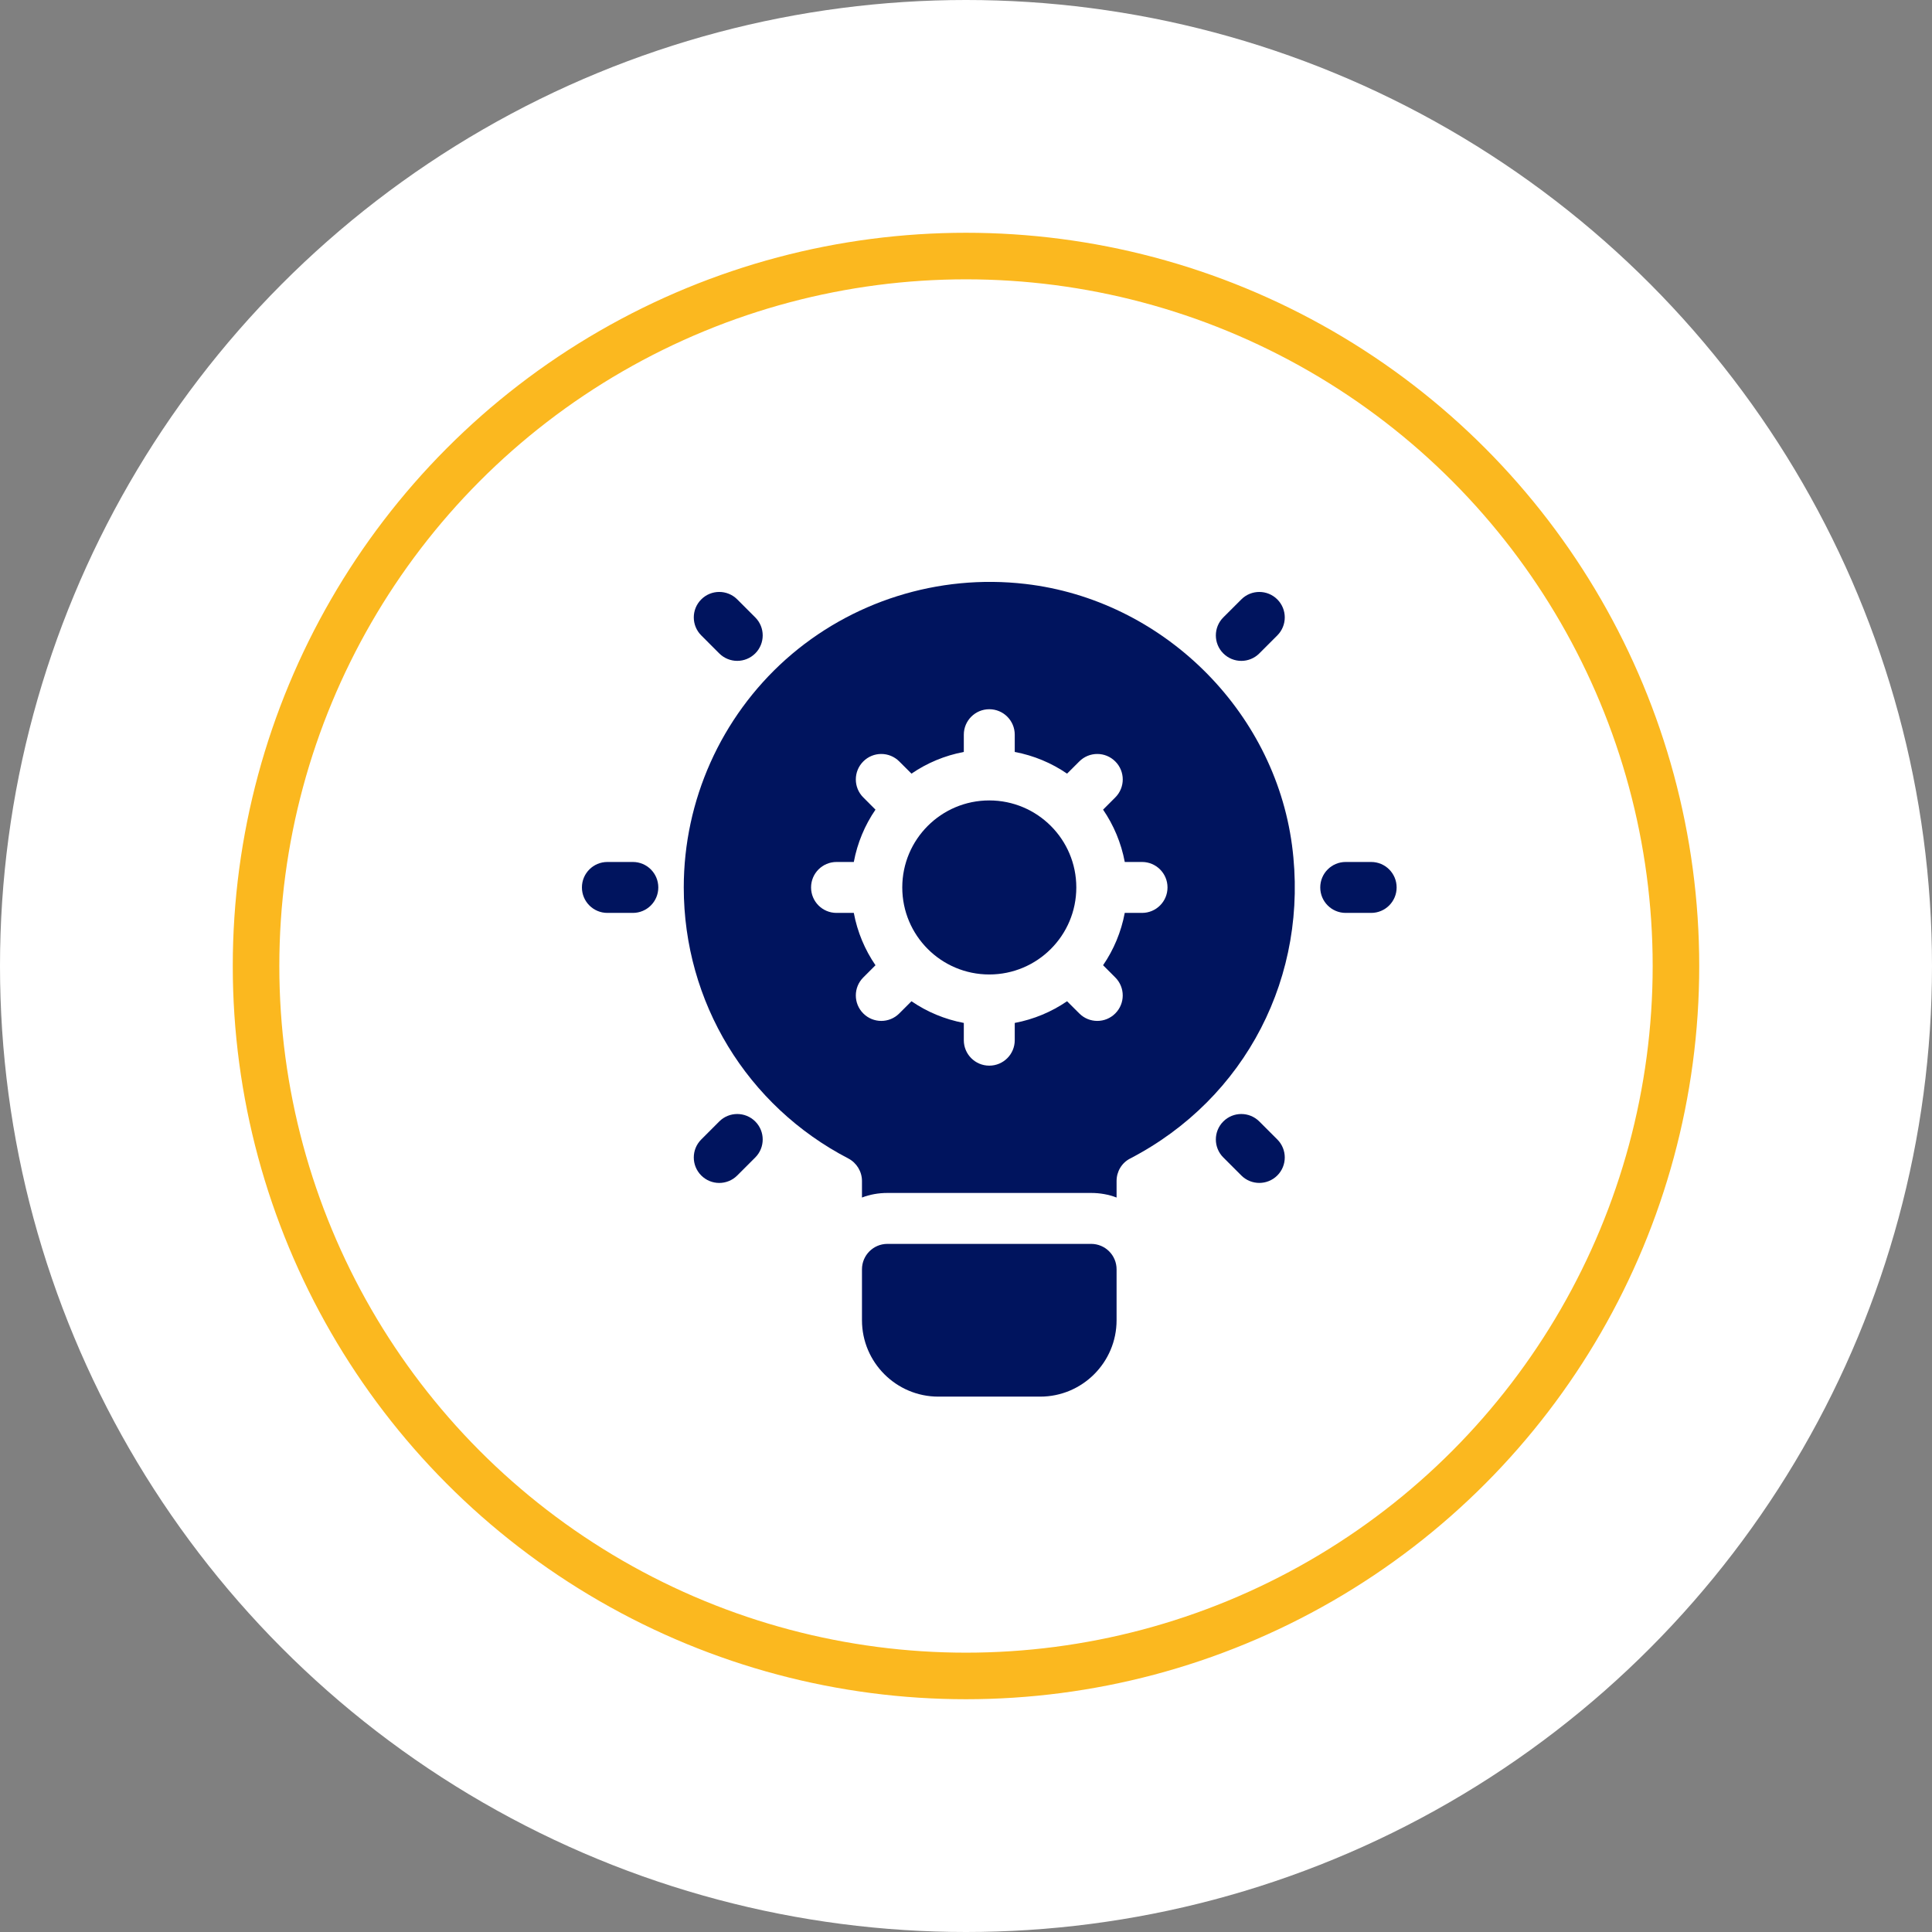
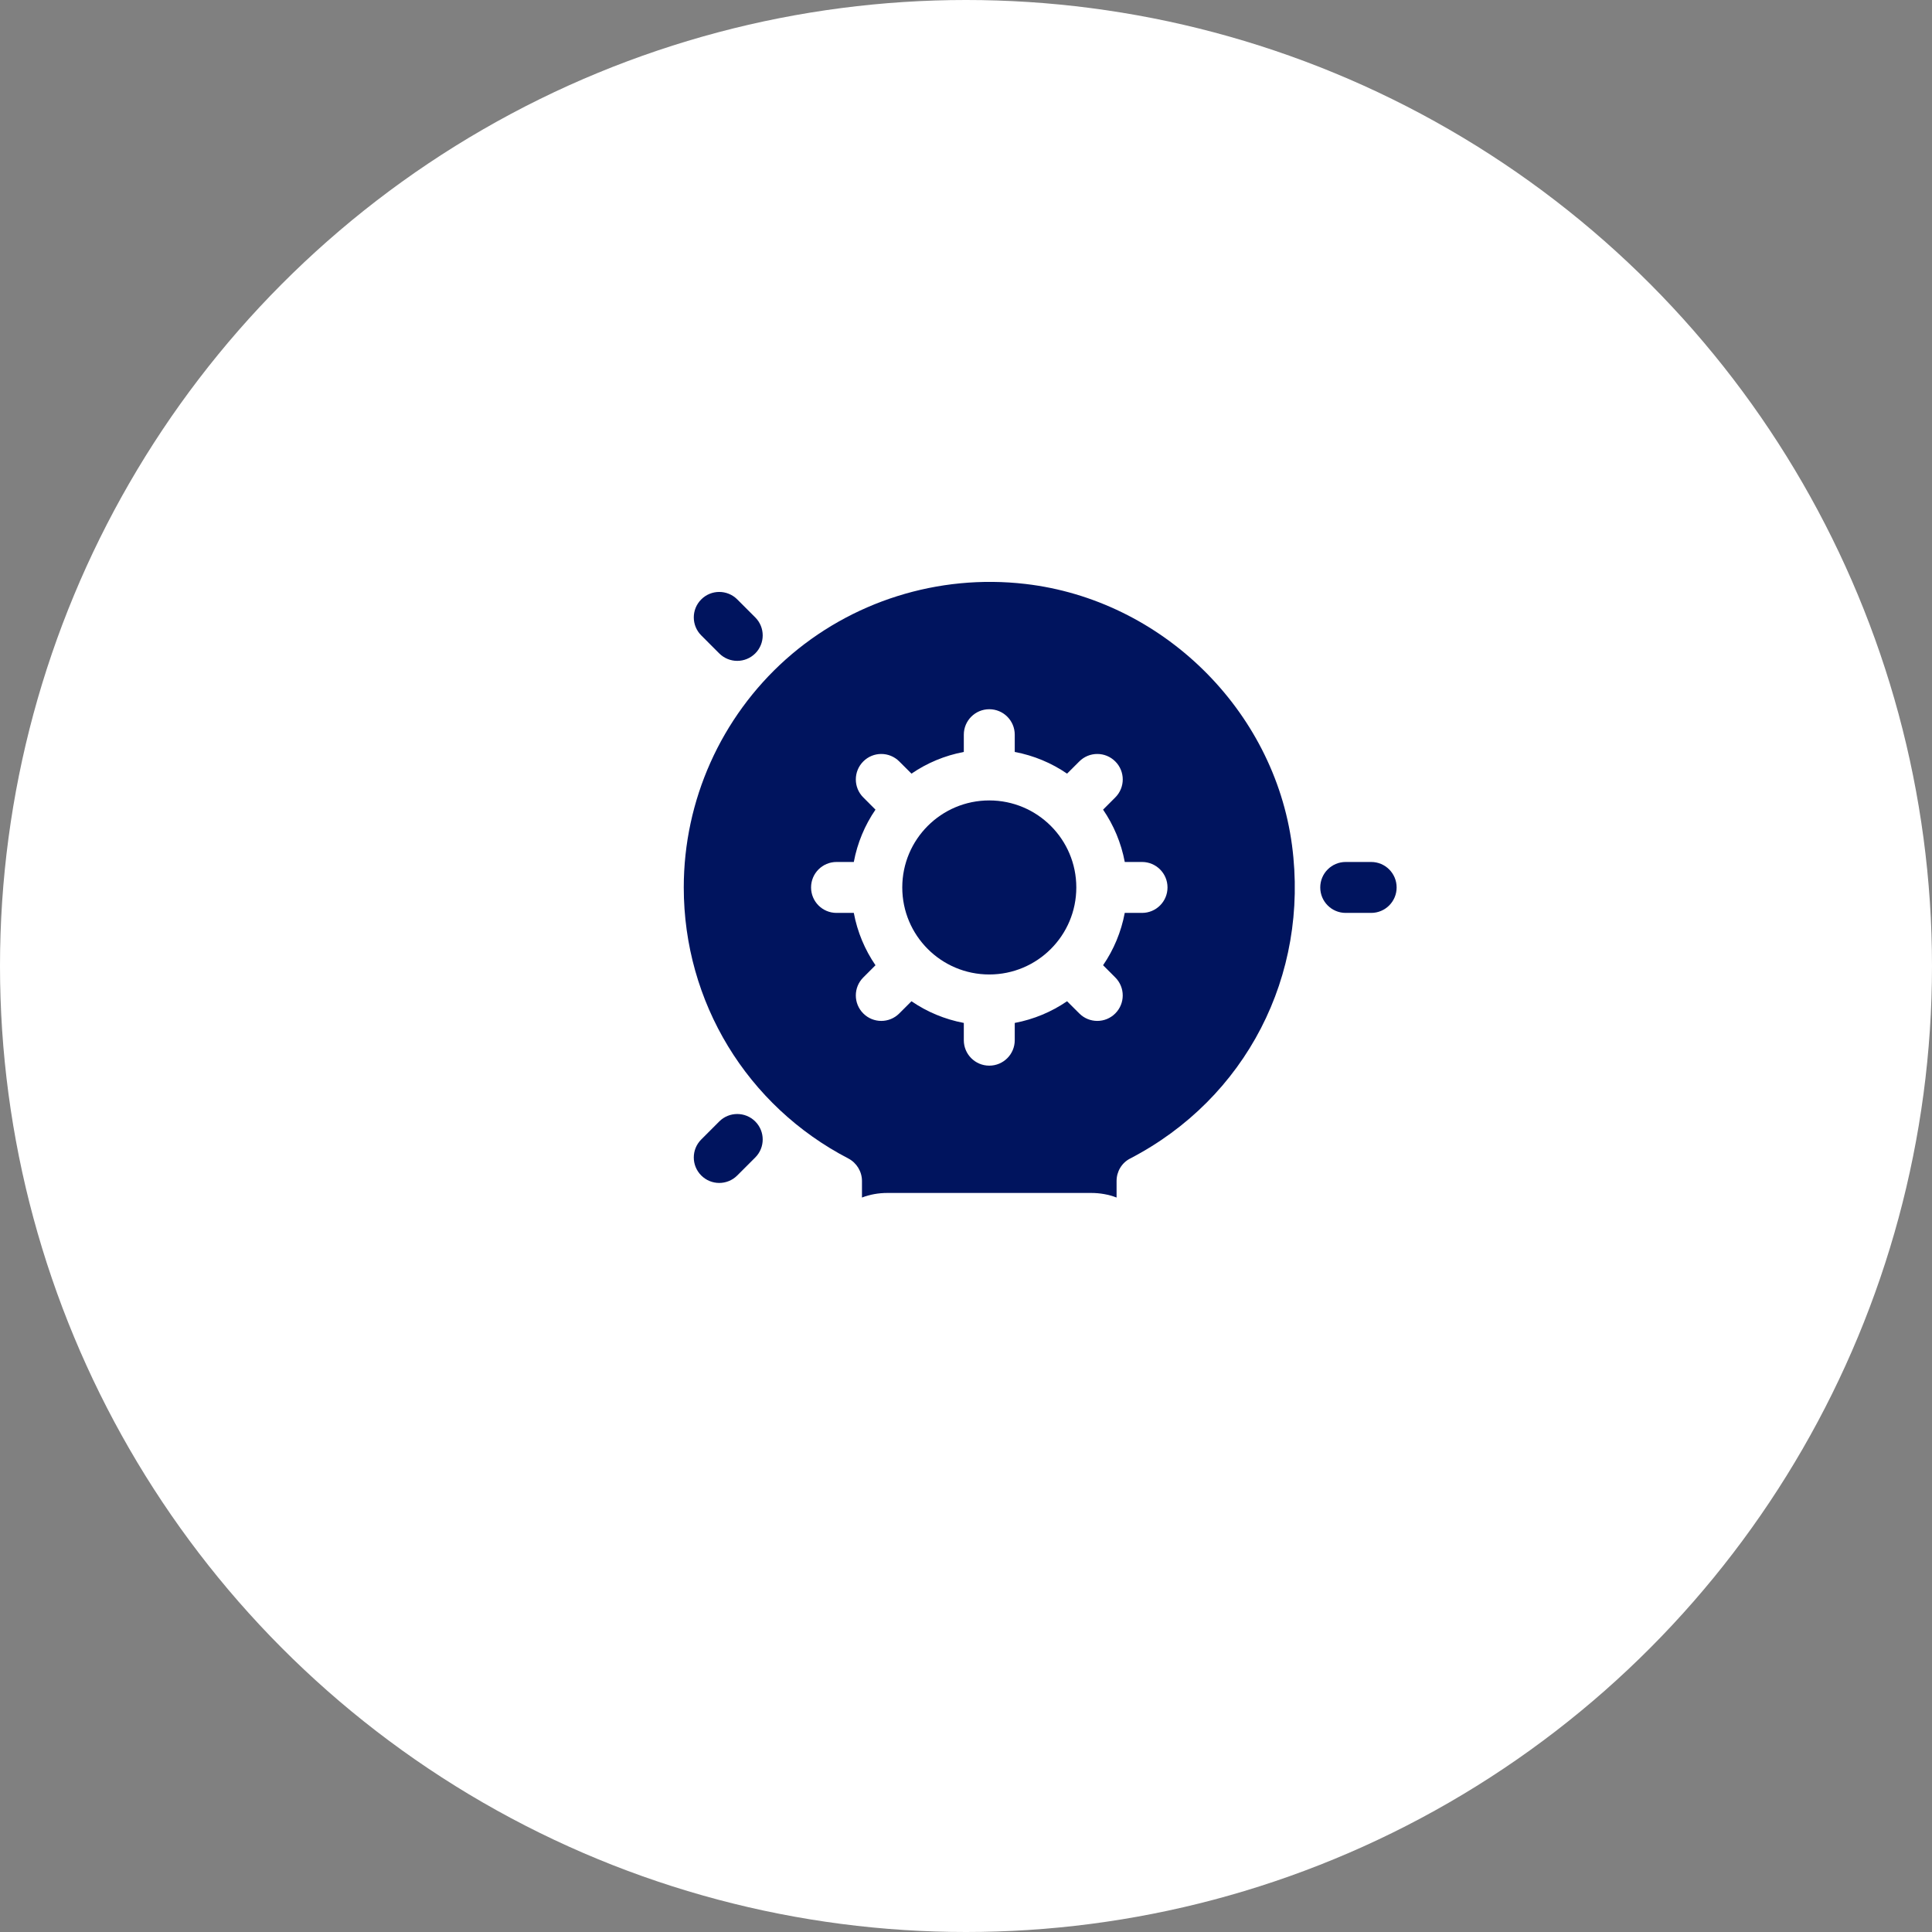
<svg xmlns="http://www.w3.org/2000/svg" width="83" height="83" viewBox="0 0 83 83" fill="none">
  <rect x="0" y="0" width="83" height="83" fill="#808080" stroke="none" />
  <circle cx="41.5" cy="41.5" r="41.5" fill="white" />
-   <circle cx="41.5" cy="41.5" r="30.5" fill="white" stroke="#FBB81F" stroke-width="2" />
  <g clip-path="url(#clip0_6_408)">
-     <path d="M46.875 53.438H38.125C37.52 53.438 37.031 53.927 37.031 54.531V56.719C37.031 58.528 38.503 60 40.312 60H44.688C46.497 60 47.969 58.528 47.969 56.719V54.531C47.969 53.927 47.48 53.438 46.875 53.438Z" fill="#00145E" />
    <path d="M42.5 41.864C44.565 41.864 46.239 40.19 46.239 38.125C46.239 36.06 44.565 34.387 42.5 34.387C40.435 34.387 38.762 36.06 38.762 38.125C38.762 40.19 40.435 41.864 42.5 41.864Z" fill="#00145E" />
    <path d="M55.505 36.309C54.728 30.48 49.905 25.766 44.053 25.087C40.302 24.65 36.55 25.842 33.761 28.325C30.972 30.819 29.375 34.384 29.375 38.125C29.375 43.047 32.087 47.509 36.452 49.773C36.802 49.959 37.031 50.331 37.031 50.736V51.447C37.37 51.316 37.742 51.25 38.125 51.25H46.875C47.258 51.25 47.63 51.316 47.969 51.447V50.736C47.969 50.331 48.188 49.959 48.548 49.773C53.525 47.192 56.248 41.909 55.505 36.309ZM49.062 39.219H48.32C48.166 40.04 47.845 40.802 47.389 41.467L47.913 41.992C48.34 42.419 48.34 43.111 47.913 43.538C47.7 43.752 47.42 43.859 47.14 43.859C46.86 43.859 46.58 43.752 46.367 43.538L45.842 43.014C45.177 43.47 44.415 43.791 43.594 43.946V44.688C43.594 45.292 43.105 45.781 42.5 45.781C41.895 45.781 41.406 45.292 41.406 44.688V43.946C40.585 43.791 39.823 43.47 39.158 43.014L38.633 43.538C38.42 43.752 38.14 43.859 37.86 43.859C37.58 43.859 37.3 43.752 37.087 43.538C36.66 43.111 36.66 42.419 37.087 41.992L37.611 41.467C37.155 40.802 36.834 40.04 36.68 39.219H35.938C35.333 39.219 34.844 38.73 34.844 38.125C34.844 37.52 35.333 37.031 35.938 37.031H36.68C36.834 36.21 37.155 35.448 37.611 34.783L37.087 34.258C36.66 33.831 36.66 33.139 37.087 32.712C37.514 32.284 38.206 32.284 38.633 32.712L39.158 33.236C39.823 32.78 40.585 32.459 41.406 32.304V31.562C41.406 30.958 41.896 30.469 42.5 30.469C43.105 30.469 43.594 30.958 43.594 31.562V32.304C44.415 32.459 45.178 32.78 45.842 33.236L46.367 32.712C46.794 32.284 47.486 32.284 47.913 32.712C48.341 33.139 48.341 33.831 47.913 34.258L47.389 34.783C47.845 35.448 48.166 36.21 48.321 37.031H49.063C49.667 37.031 50.157 37.52 50.157 38.125C50.157 38.73 49.667 39.219 49.062 39.219Z" fill="#00145E" />
-     <path d="M27.188 39.219H26.094C25.489 39.219 25 38.73 25 38.125C25 37.52 25.489 37.031 26.094 37.031H27.188C27.792 37.031 28.281 37.52 28.281 38.125C28.281 38.73 27.792 39.219 27.188 39.219Z" fill="#00145E" />
    <path d="M31.672 28.391C31.393 28.391 31.113 28.284 30.899 28.071L30.126 27.297C29.699 26.87 29.699 26.178 30.126 25.751C30.553 25.323 31.245 25.323 31.673 25.751L32.446 26.524C32.873 26.951 32.873 27.643 32.446 28.071C32.232 28.284 31.952 28.391 31.672 28.391Z" fill="#00145E" />
    <path d="M30.899 50.82C30.619 50.82 30.34 50.713 30.126 50.499C29.699 50.072 29.699 49.38 30.126 48.953L30.899 48.179C31.326 47.752 32.019 47.752 32.446 48.179C32.873 48.606 32.873 49.299 32.446 49.726L31.673 50.499C31.459 50.713 31.179 50.82 30.899 50.82Z" fill="#00145E" />
    <path d="M58.906 39.219H57.812C57.208 39.219 56.719 38.73 56.719 38.125C56.719 37.52 57.208 37.031 57.812 37.031H58.906C59.511 37.031 60 37.52 60 38.125C60 38.73 59.511 39.219 58.906 39.219Z" fill="#00145E" />
-     <path d="M53.328 28.392C53.048 28.392 52.768 28.285 52.554 28.071C52.127 27.644 52.127 26.952 52.554 26.524L53.328 25.751C53.755 25.324 54.447 25.324 54.874 25.751C55.301 26.178 55.301 26.87 54.874 27.298L54.101 28.071C53.887 28.285 53.607 28.392 53.328 28.392Z" fill="#00145E" />
-     <path d="M54.101 50.819C53.821 50.819 53.541 50.712 53.328 50.499L52.554 49.725C52.127 49.298 52.127 48.606 52.554 48.179C52.981 47.752 53.673 47.752 54.101 48.179L54.874 48.952C55.301 49.379 55.301 50.072 54.874 50.499C54.66 50.712 54.38 50.819 54.101 50.819Z" fill="#00145E" />
  </g>
  <defs>
    <clipPath id="clip0_6_408">
      <rect width="35" height="35" fill="white" transform="translate(25 25)" />
    </clipPath>
  </defs>
</svg>